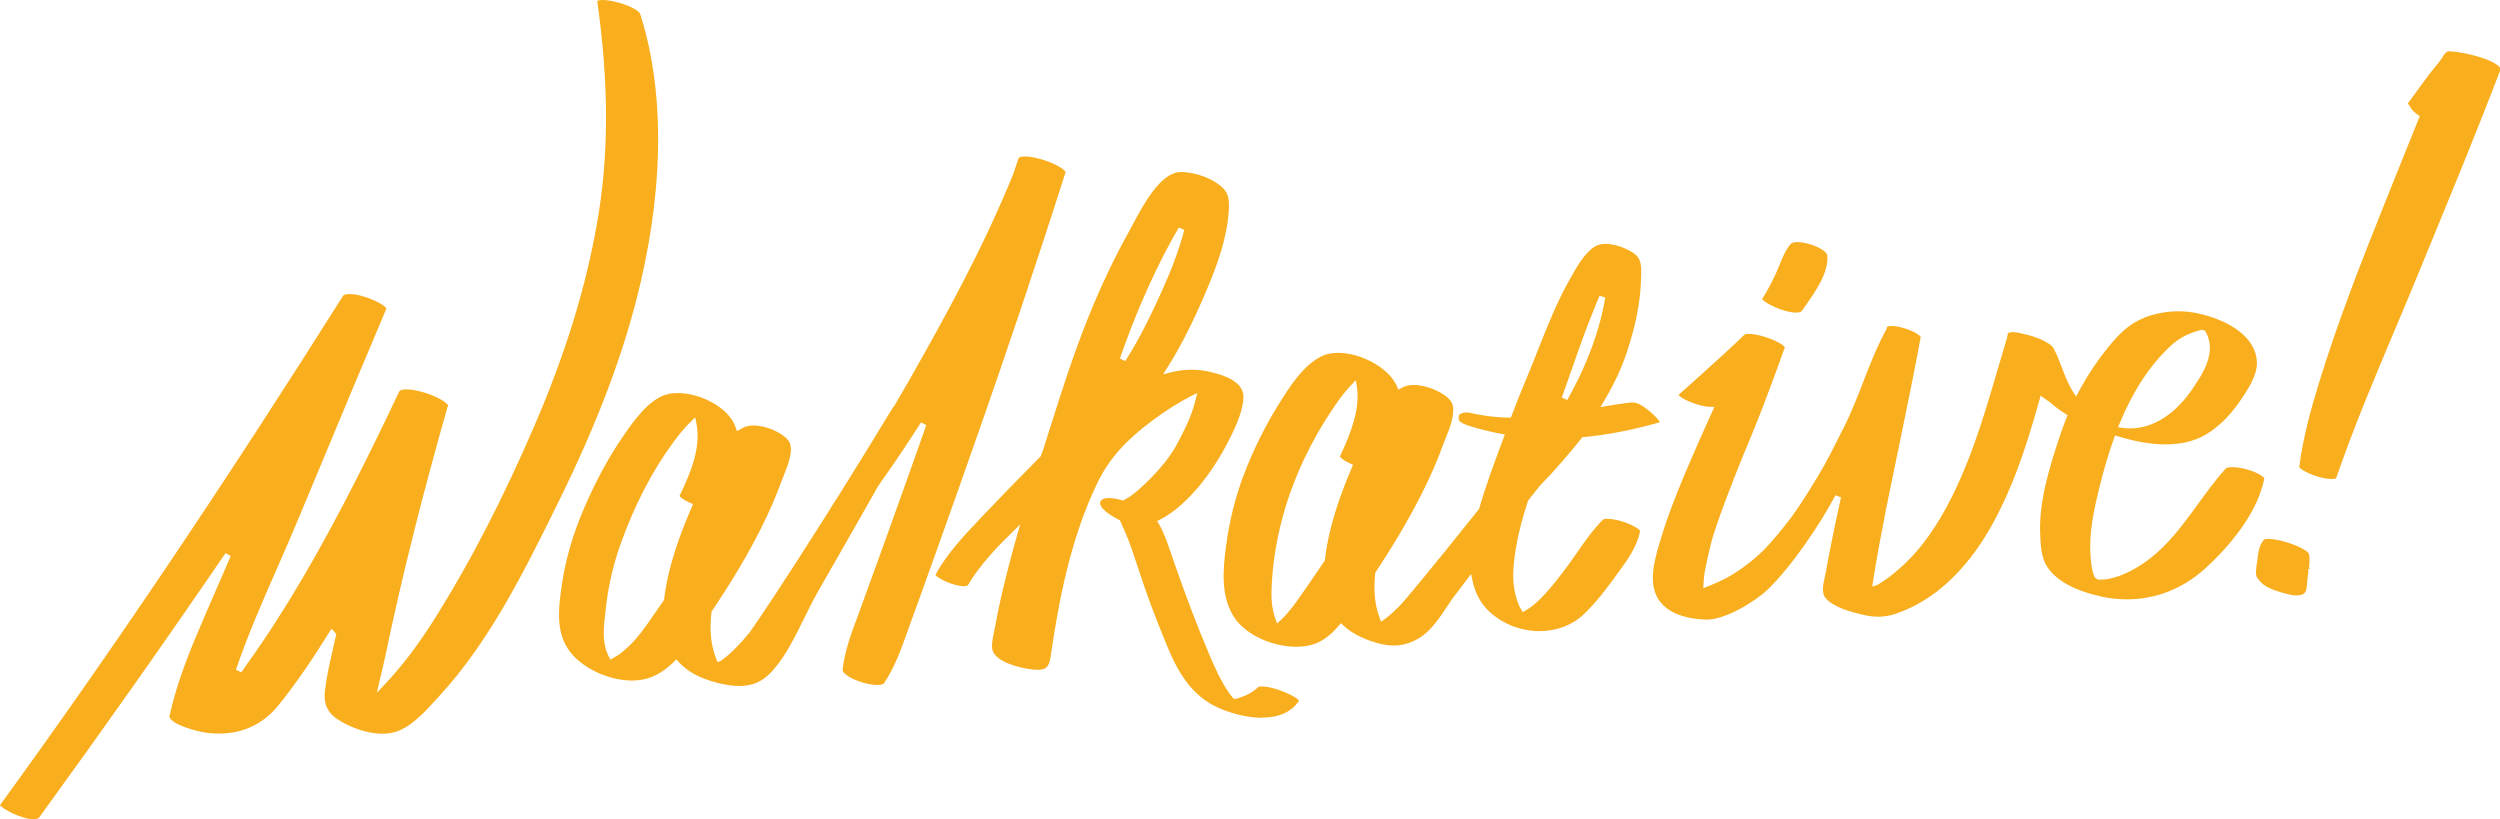
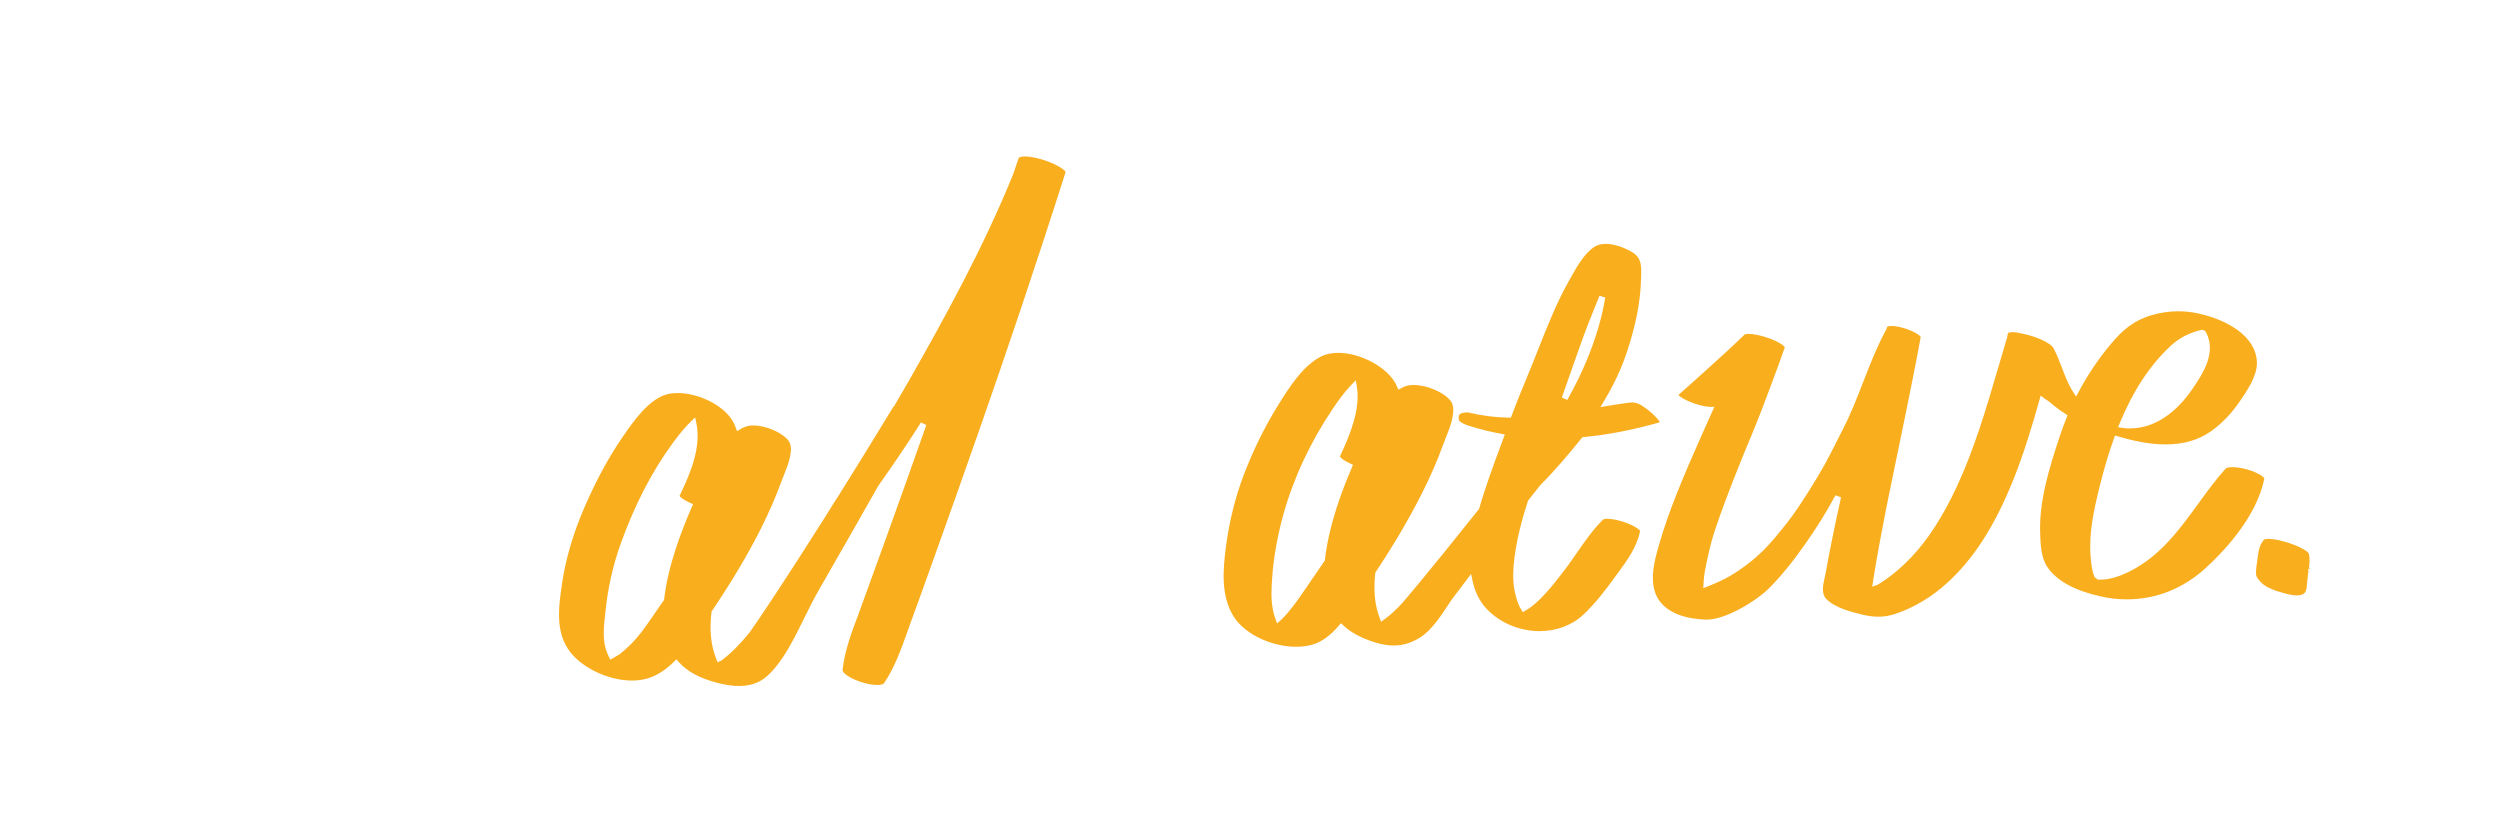
<svg xmlns="http://www.w3.org/2000/svg" id="Warstwa_2" viewBox="0 0 497.09 162.89">
  <defs>
    <style>.cls-1{fill:#f9ae1e;}</style>
  </defs>
  <g id="Layer_1">
    <g>
-       <path class="cls-1" d="m6.67,162.89c-2.4,0-6.38-2.16-6.67-2.8,22.37-30.75,44.7-63.98,68.22-101.28.14-.22.61-.34,1.26-.34,2.98,0,7.31,2.2,7.33,2.94-4.66,10.98-9.25,22-13.84,33.02l-3.97,9.52c-1.26,3.01-2.58,6.02-3.91,9.05-2.88,6.54-5.85,13.31-8.17,20.16l1.06.53,1.2-1.73c3.76-5.25,7.39-10.88,11.11-17.22,7.22-12.32,13.45-25.02,19.1-36.91.09-.2.52-.41,1.44-.41,2.65,0,7.21,1.73,8.26,3.14-4.83,16.9-9.09,33.61-12.51,50.06-.2.97-.44,1.97-.69,2.98l-.96,4.14,1.49-1.57c3.49-3.66,6.87-8.12,10.32-13.64,6.88-11.01,13.25-23.35,19.47-37.75,6.18-14.31,10.29-27.61,12.55-40.66,2.32-13.38,2.32-27.32,0-43.89.03-.08.31-.23,1.06-.23,2.65,0,7.12,1.67,7.48,2.8,4.71,14.7,4.75,33.05.15,53.06-3.16,13.71-8.43,27.79-16.58,44.3-6.71,13.59-13.53,27.39-23.57,38.29l-.65.71c-2.02,2.22-4.32,4.73-6.96,5.97-1.07.5-2.3.76-3.67.76h0c-2.12,0-4.6-.63-7-1.79-2.92-1.4-4.8-3.05-4.43-6.56.3-2.78.95-5.63,1.59-8.39l.69-3.06-.95-1.09c-3.96,6.39-7.19,11.07-10.49,15.16-3.06,3.79-7.07,5.7-11.9,5.7-.82,0-1.65-.05-2.5-.16-1.38-.17-6.14-1.35-7.17-2.82-.18-.26-.17-.44-.15-.54,1.51-6.89,4.17-13.33,7.25-20.43l4.92-11.36-1.04-.57c-11.65,17.08-24.12,34.77-37.05,52.56-.21.28-.71.34-1.09.34Z" />
-       <path class="cls-1" d="m250.9,142.72c-2.5,0-5.51-.66-8.27-1.82-5.78-2.43-8.5-7.46-10.59-12.52-2.44-5.91-3.85-9.7-5.61-15.02l-.33-1.01c-.69-2.12-1.39-4.25-2.27-6.3-.37-.87-.76-1.72-1.15-2.58-1.57-.82-2.62-1.5-3.35-2.27-.42-.45-.64-.92-.6-1.27.03-.24.19-.45.48-.63.29-.18.71-.27,1.27-.27.74,0,1.7.16,2.85.5,1.59-.84,2.6-1.74,3.45-2.51,2.63-2.33,5.62-5.7,7.01-8.28,1.39-2.57,2.61-4.91,3.48-7.62.2-.63.35-1.19.48-1.73l.3-1.25-1.15.57c-2.56,1.32-5.03,2.88-7.67,4.84-5.41,4.01-8.67,7.67-10.91,12.24-5.47,11.15-7.83,23.85-9.42,34.8-.32,2.2-1.08,2.59-2.57,2.59-.31,0-.66-.02-1.03-.06-2.75-.3-7.11-1.52-7.9-3.67-.36-.98,0-2.63.28-3.95l.22-1.09c.31-1.82.7-3.62,1.1-5.42.96-4.21,2.05-8.39,3.23-12.55l.61-2.14-1.6,1.55c-3,2.92-6.38,6.45-8.77,10.48-.06.1-.32.22-.84.22-2.08,0-5.4-1.65-5.62-2.26,2.22-4.19,5.86-8,9.38-11.7l.81-.85c3.02-3.18,6.08-6.3,9.15-9.42l1.59-1.61.47-1.27,1.32-4.16c2.32-7.33,4.73-14.91,7.64-22.13,2.48-6.15,5.19-11.88,8.06-17.02l.85-1.58c2.02-3.79,5.4-10.13,9.36-10.35h.04c3.16,0,6.62,1.36,8.46,3.16,1.15,1.12,1.3,2.4,1.2,4.36-.31,5.53-2.33,11-4.27,15.62-2.74,6.51-5.28,11.54-8,15.83l-.81,1.27,1.46-.38c1.45-.37,2.83-.55,4.22-.55,1.13,0,2.28.13,3.41.37,4.72,1.04,6.97,2.73,6.9,5.16-.1,3.15-2.21,7.18-3.22,9.12-3.72,7.12-8.72,12.78-13.37,15.16l-.57.29.33.55c.22.36.42.73.61,1.14.83,1.78,1.47,3.67,2.1,5.54l.72,2.09c2.36,6.63,4.02,11.11,6.59,17.16,1.19,2.82,2.4,5.55,4.09,7.89.17.24.75.95.75.95l.41.04c2.03-.56,3.38-1.31,4.46-2.33.02-.02.17-.15.77-.15,2.51,0,7.11,2.06,7.36,2.87-1.43,2.16-3.92,3.33-7.35,3.33h0Zm-17.93-94.98c-2.06,3.73-4.02,7.8-6.02,12.46-1.44,3.37-2.84,6.99-4.28,11.08l1.07.52c3-4.66,5.45-9.87,7.46-14.34,2.01-4.47,3.37-8.21,4.28-11.76l-1.09-.45c-.49.82-.96,1.65-1.42,2.49Z" />
      <path class="cls-1" d="m268.75,76.46c-1.5,1.57-2.77,3.36-3.7,4.75-4.46,6.59-7.89,13.92-9.9,21.19-1.15,4.18-1.89,8.32-2.18,12.3-.16,2.18-.34,4.66.24,7.04.11.47.26.93.42,1.39l.29.83.66-.58c.55-.49,1.05-1.04,1.51-1.59,1.22-1.42,2.28-2.96,3.34-4.5,1.47-2.12,2.74-3.99,4-5.85.76-7.02,3.42-13.91,5.37-18.49l.23-.53-.53-.24c-1.48-.67-2.04-1.25-2.08-1.42,2.18-4.6,4.1-9.54,3.36-13.98l-.2-1.18-.82.86Zm21.33,6.22c.08-.54,1.12-.69,1.72-.69,2.86.66,5.41,1,8.18,1.06h.43s.15-.38.15-.38c1.05-2.8,1.9-4.87,2.88-7.24l1.25-3.05,1.29-3.25c1.74-4.38,3.54-8.91,5.85-13.06l.33-.58c1.27-2.28,2.84-5.13,4.89-6.43.58-.38,1.33-.57,2.22-.57,1.94,0,4.12.93,5.39,1.73,1.8,1.14,1.73,2.83,1.65,4.96l-.03.65c-.1,3.23-.65,6.68-1.61,10.23-1.47,5.47-2.99,9.08-5.79,13.79l-.66,1.1,1.27-.22c1.45-.24,2.9-.47,4.35-.66.23-.03.44-.05.64-.05,1.11,0,1.84.46,3.23,1.51.89.69,2.26,2.03,2.31,2.44-4.97,1.42-10.18,2.49-15.38,2.96-2.81,3.5-5.51,6.66-8.43,9.61l-2.38,3c-1.06,3.28-2.22,7.35-2.72,11.54-.23,1.88-.39,4.11.04,6.34.21,1.08.52,2.13.95,3.13.04.08.69,1.17.69,1.17l.5-.29c1.22-.69,2.24-1.64,3-2.38,1.57-1.55,2.95-3.31,4.27-5.02,1.14-1.46,2.05-2.77,2.96-4.08,1.6-2.31,3.25-4.7,5.26-6.66,0,0,.16-.14.81-.14,2.09,0,5.69,1.32,6.53,2.4-.62,3.2-2.55,5.83-4.41,8.37l-.71.97c-1.67,2.3-3.69,4.97-6.08,7.24-2.27,2.17-5.4,3.36-8.81,3.36h0c-4.01,0-7.96-1.68-10.58-4.5-1.36-1.48-2.29-3.36-2.75-5.58l-.27-1.29-3.92,5.19-.56.85c-1.71,2.59-3.48,5.27-5.76,6.66-1.68,1.03-3.37,1.53-5.18,1.53-1.19,0-2.44-.22-3.82-.66-2.67-.85-4.7-1.95-6.18-3.35l-.46-.43-.41.48c-1.7,1.99-3.39,3.22-5.18,3.76-.99.3-2.1.45-3.3.45-4.8,0-9.93-2.38-12.21-5.67-2.83-4.09-2.39-9.55-1.75-14.35.67-4.99,1.85-9.73,3.51-14.11,1.89-4.96,4.21-9.67,6.9-13.99,2.09-3.36,4.96-7.95,8.69-9.69.91-.42,1.98-.63,3.2-.63,4.47,0,9.72,2.84,11.47,6.2l.51,1.12.57-.31c.26-.14.52-.27.82-.37.46-.16,1.01-.25,1.64-.25,2.66,0,6.1,1.49,7.37,3.19.46.62.61,1.51.44,2.73l-.26,1.29c-.32,1.21-.81,2.43-1.23,3.46l-.5,1.3c-1.09,3.03-2.48,6.22-4.27,9.76-2.45,4.85-5.36,9.81-9.18,15.59-.4,3.64-.08,6.5.88,9.03l.28.73.63-.46c1.2-.87,2.45-2.02,3.72-3.43.03-.03,4.65-5.39,15.13-18.55,1.31-4.55,2.91-8.85,4.46-13.02l.66-1.78-.7-.13c-2.17-.4-4.23-.9-6.12-1.5-1.28-.39-1.87-.72-2.18-1.03s-.14-1.09-.14-1.09Zm27.96-23.85c-.41.95-.77,1.88-1.1,2.69l-.44,1.09c-1.18,2.89-2.22,5.84-3.26,8.78,0,0-2.16,6.09-2.69,7.65l1.08.49c.77-1.38,1.51-2.78,2.21-4.2,2.21-4.57,3.83-9.09,4.81-13.43.21-.91.37-1.83.53-2.74l-1.13-.34Z" />
-       <path class="cls-1" d="m357.15,62.16c-2.53,0-6.52-2.01-6.76-2.74,1.13-1.79,2.09-3.62,2.9-5.44l.58-1.4c.61-1.51,1.19-2.93,2.23-4.11.18-.21.68-.33,1.31-.33,2.37,0,5.87,1.58,5.94,2.67.25,3.48-2.43,7.27-4.59,10.3l-.5.71c-.14.21-.55.32-1.11.32h0Z" />
      <path class="cls-1" d="m339.23,123.2c-2.61-.06-8.83-.74-10.25-5.78-.79-2.79-.02-5.94.84-8.92,2.09-7.32,5.23-14.47,8.27-21.38l2.78-6.21-.9-.02c-2.26-.05-6-1.71-6.2-2.39,1.73-1.52,3.5-3.12,5.27-4.72,2.64-2.38,5.28-4.76,7.84-7.25.04-.04.27-.14.82-.14,2.27,0,6.43,1.54,7.19,2.66-.92,2.65-1.86,5.15-2.79,7.65-1.19,3.19-2.39,6.37-3.7,9.52-2.47,5.92-5.05,12.27-7.22,18.65-.83,2.44-1.13,3.76-1.64,6.04l-.16.74c-.27,1.18-.5,2.36-.6,3.55l-.11,1.75.87-.34c1.05-.42,3.02-1.24,4.41-2.06,2.39-1.42,4.57-3.08,6.65-5.08,1.62-1.64,3.15-3.53,4.7-5.48,1.51-1.9,2.79-3.9,3.93-5.68l.39-.61c2.78-4.37,4-6.79,5.55-9.86l1.24-2.45c1.61-3.11,2.85-6.33,4.06-9.44,1.34-3.44,2.72-7,4.59-10.45l.19-.54s.25-.15.82-.15c1.88,0,5.05,1.17,5.84,2.16-.98,5.44-2.05,10.64-3.11,15.85l-2.33,11.3c-1.02,4.82-1.98,9.66-2.86,14.51-.41,2.24-.8,4.49-1.15,6.74l-.2,1.27,1.04-.35.82-.51c2.18-1.43,4.2-3.15,6.03-5.11,3.28-3.51,6.19-8.04,8.9-13.84,3.52-7.55,5.9-15.65,8.19-23.49.61-2.1,1.23-4.19,1.86-6.28.04-.31.07-.51.11-.69.07-.29.63-.33.96-.33.53,0,1.2.1,2,.31,2.75.53,5.72,1.93,6.14,2.89.68,1.27,1.14,2.48,1.61,3.72.66,1.72,1.33,3.51,2.33,5.04l.55.84.48-.89c1.83-3.44,4.01-6.68,6.5-9.63,2.21-2.63,4.43-4.6,8.05-5.66,1.75-.51,3.54-.77,5.29-.77,1.3,0,2.63.14,3.94.43,5.54,1.2,11.53,4.39,11.69,9.73.09,2.66-1.94,5.62-3.43,7.79-1.62,2.37-3.51,4.34-5.62,5.85-2.51,1.8-5.49,2.67-9.09,2.67-2.58,0-5.44-.45-8.76-1.39l-1.31-.38-.19.53c-1.06,2.94-2.01,6.12-2.9,9.74-1.19,4.86-2.15,9.26-1.75,13.98.1,1.11.21,2.49.69,3.7l.17.31.58.41c.88-.02,1.4-.03,1.8-.1,1.09-.19,2.12-.49,3.14-.92,6.86-2.87,10.98-8.55,14.97-14.04,1.73-2.38,3.51-4.84,5.5-7.04.12-.13.53-.28,1.31-.28,2.24,0,5.51,1.13,6.37,2.2-1.51,7.99-8.71,15.18-11.73,17.92-4.44,4.04-9.84,6.17-15.6,6.17h0c-1.71,0-3.45-.19-5.17-.57-5.27-1.18-8.86-3.16-10.67-5.9-1.26-1.9-1.34-4.61-1.41-6.78-.2-6.21,1.67-12.44,3.96-19.36.4-1.2.85-2.38,1.31-3.54l.18-.46-.42-.27c-1.11-.71-2.17-1.49-3.14-2.36-.42-.28-.76-.51-1.09-.75l-.69-.52-.24.84c-1.46,5.19-3.11,10.73-5.3,16.13-3.68,9.09-7.84,15.54-13.09,20.3-3.04,2.76-6.45,4.81-10.12,6.08-1.19.41-2.33.61-3.52.61-1.03,0-2.09-.14-3.35-.45-1.88-.46-5.39-1.32-7.06-3.14-.97-1.05-.61-2.7-.25-4.29l.22-1.06c.38-2.16.8-4.32,1.24-6.47.56-2.78,1.15-5.56,1.77-8.33l-1.11-.4c-3.13,5.9-8.77,14.23-13.51,18.77-2.6,2.48-8.45,5.95-12.06,5.95h-.12Zm82.74-38.12c.64.09,1.07.11,1.5.11,6.17,0,10.4-4.84,12.37-7.72,2.09-3.06,4.95-7.26,2.81-11.37l-.23-.34-.58-.19c-2.48.56-4.5,1.6-6.19,3.16-4.17,3.87-7.51,8.95-10.22,15.53l-.28.67s.76.15.79.15l.22-1.16-.19,1.16Z" />
-       <path class="cls-1" d="m463.57,95.24c-2.06,0-5.47-1.26-6.4-2.36.79-6.13,2.42-11.82,3.89-16.62,3.8-12.4,8.44-24.19,13.66-37.22l6.42-15.96-.4-.27c-.54-.36-.95-.75-1.24-1.15-.35-.5-.55-.8-.73-1.11l4.25-5.8c.3-.4.64-.8.99-1.22.69-.82,1.41-1.67,1.89-2.58l.23-.27c.23-.27.46-.42.71-.48h.06c2.53,0,9.06,1.55,10.19,3.27v.64c-4.29,11.22-8.93,22.49-13.41,33.4l-2.87,6.99c-1.52,3.72-3.09,7.43-4.66,11.15-4.03,9.57-8.21,19.46-11.63,29.4-.01.04-.22.2-.95.2h0Z" />
      <path class="cls-1" d="m456.71,118.4c-.92,0-1.96-.29-2.78-.52-1.09-.31-3.31-.94-4.35-2.08-.79-.86-1.02-1.12-1.01-2.02,0-.54.08-1.09.16-1.63l.12-.92c.17-1.34.35-2.72,1.11-3.65.11-.27.28-.43,1.02-.43,2.87,0,7.93,2.04,8.13,3.03.17.84.11,1.65.04,2.34l-.04.3.23.21-.4.09.06.51-.13.93c-.06.5-.21,2.19-.21,2.19q-.09,1.1-.83,1.43c-.31.14-.69.21-1.13.21Z" />
      <path class="cls-1" d="m146.94,136.4c-1.29,0-2.75-.22-4.33-.63-3.54-.93-6.06-2.3-7.69-4.19l-.42-.48-.45.44c-1.51,1.48-2.99,2.49-4.54,3.1-1.14.45-2.43.68-3.84.68-4.06,0-8.67-1.9-11.48-4.74-3.97-4.01-3.16-9.56-2.45-14.46.74-5.03,2.22-10.05,4.52-15.36,2.28-5.25,4.71-9.73,7.43-13.71,2.16-3.16,5.33-7.78,9.06-8.68.62-.15,1.29-.22,2.02-.22,4.12,0,9.64,2.53,11.3,6.31l.48,1.27.62-.37c.37-.23.73-.4,1.11-.53.43-.15.94-.23,1.53-.23,2.5,0,5.75,1.41,6.96,3.01,1.22,1.62-.09,4.86-.96,7.01l-.48,1.22c-1.07,2.95-2.39,5.98-4.04,9.27-2.55,5.09-5.67,10.33-9.81,16.5-.45,3.75-.12,6.7.89,9.28l.31.79.74-.33c1.82-1.34,3.68-3.2,5.61-5.57,1.71-2.39,7.04-10.34,14.91-22.79l1.9-3.05.83-1.28c3.32-5.3,7-11.25,10.97-17.79l.06.03c.99-1.69,1.98-3.37,2.95-5.07,7.25-12.76,14.82-26.46,20.81-41.21l1.07-3.17c.06-.17.47-.34,1.25-.34,2.59,0,7.13,1.72,8.11,3.07-6.21,19.48-11.87,36.17-17.19,51.36-2.93,8.38-5.89,16.75-8.89,25.11l-.79,2.2c-1.27,3.54-2.53,7.08-3.83,10.61l-.76,2.12c-1.26,3.54-2.57,7.19-4.66,10.28-.11.16-.53.34-1.34.34h0c-2.2,0-5.53-1.22-6.61-2.41-.2-.22-.3-.42-.29-.57.4-3.76,1.79-7.48,3.15-11.07l5.32-14.66c2.76-7.65,5.48-15.3,8.18-22.97l-1.06-.52c-2.59,4.08-5.44,8.31-8.48,12.59-1.69,2.99-7.65,13.49-11.85,20.78-1.05,1.82-2.02,3.79-2.99,5.75-1.69,3.43-3.45,6.97-5.57,9.51-.8.99-1.49,1.67-2.26,2.25-1.33,1.01-3.03,1.52-5.03,1.52Zm-25.64-5.34l.05.11.55-.32c.81-.46,1.26-.73,1.4-.84.72-.57,1.39-1.19,2.04-1.82,1.54-1.51,2.71-3.14,4.07-5.11l2.63-3.8c.79-6.95,3.53-13.88,5.53-18.5l.24-.54-.55-.24c-1.5-.65-2.09-1.23-2.14-1.41,2.31-4.73,4.34-9.84,3.33-14.54l-.23-1.05-.77.74c-1.13,1.09-2.22,2.38-3.54,4.16-4.23,5.73-7.77,12.57-10.53,20.32-1.5,4.2-2.5,8.63-2.97,13.18l-.09.8c-.24,2.17-.51,4.63.11,6.77.14.5.34,1,.57,1.48l.31.62Z" />
    </g>
  </g>
</svg>